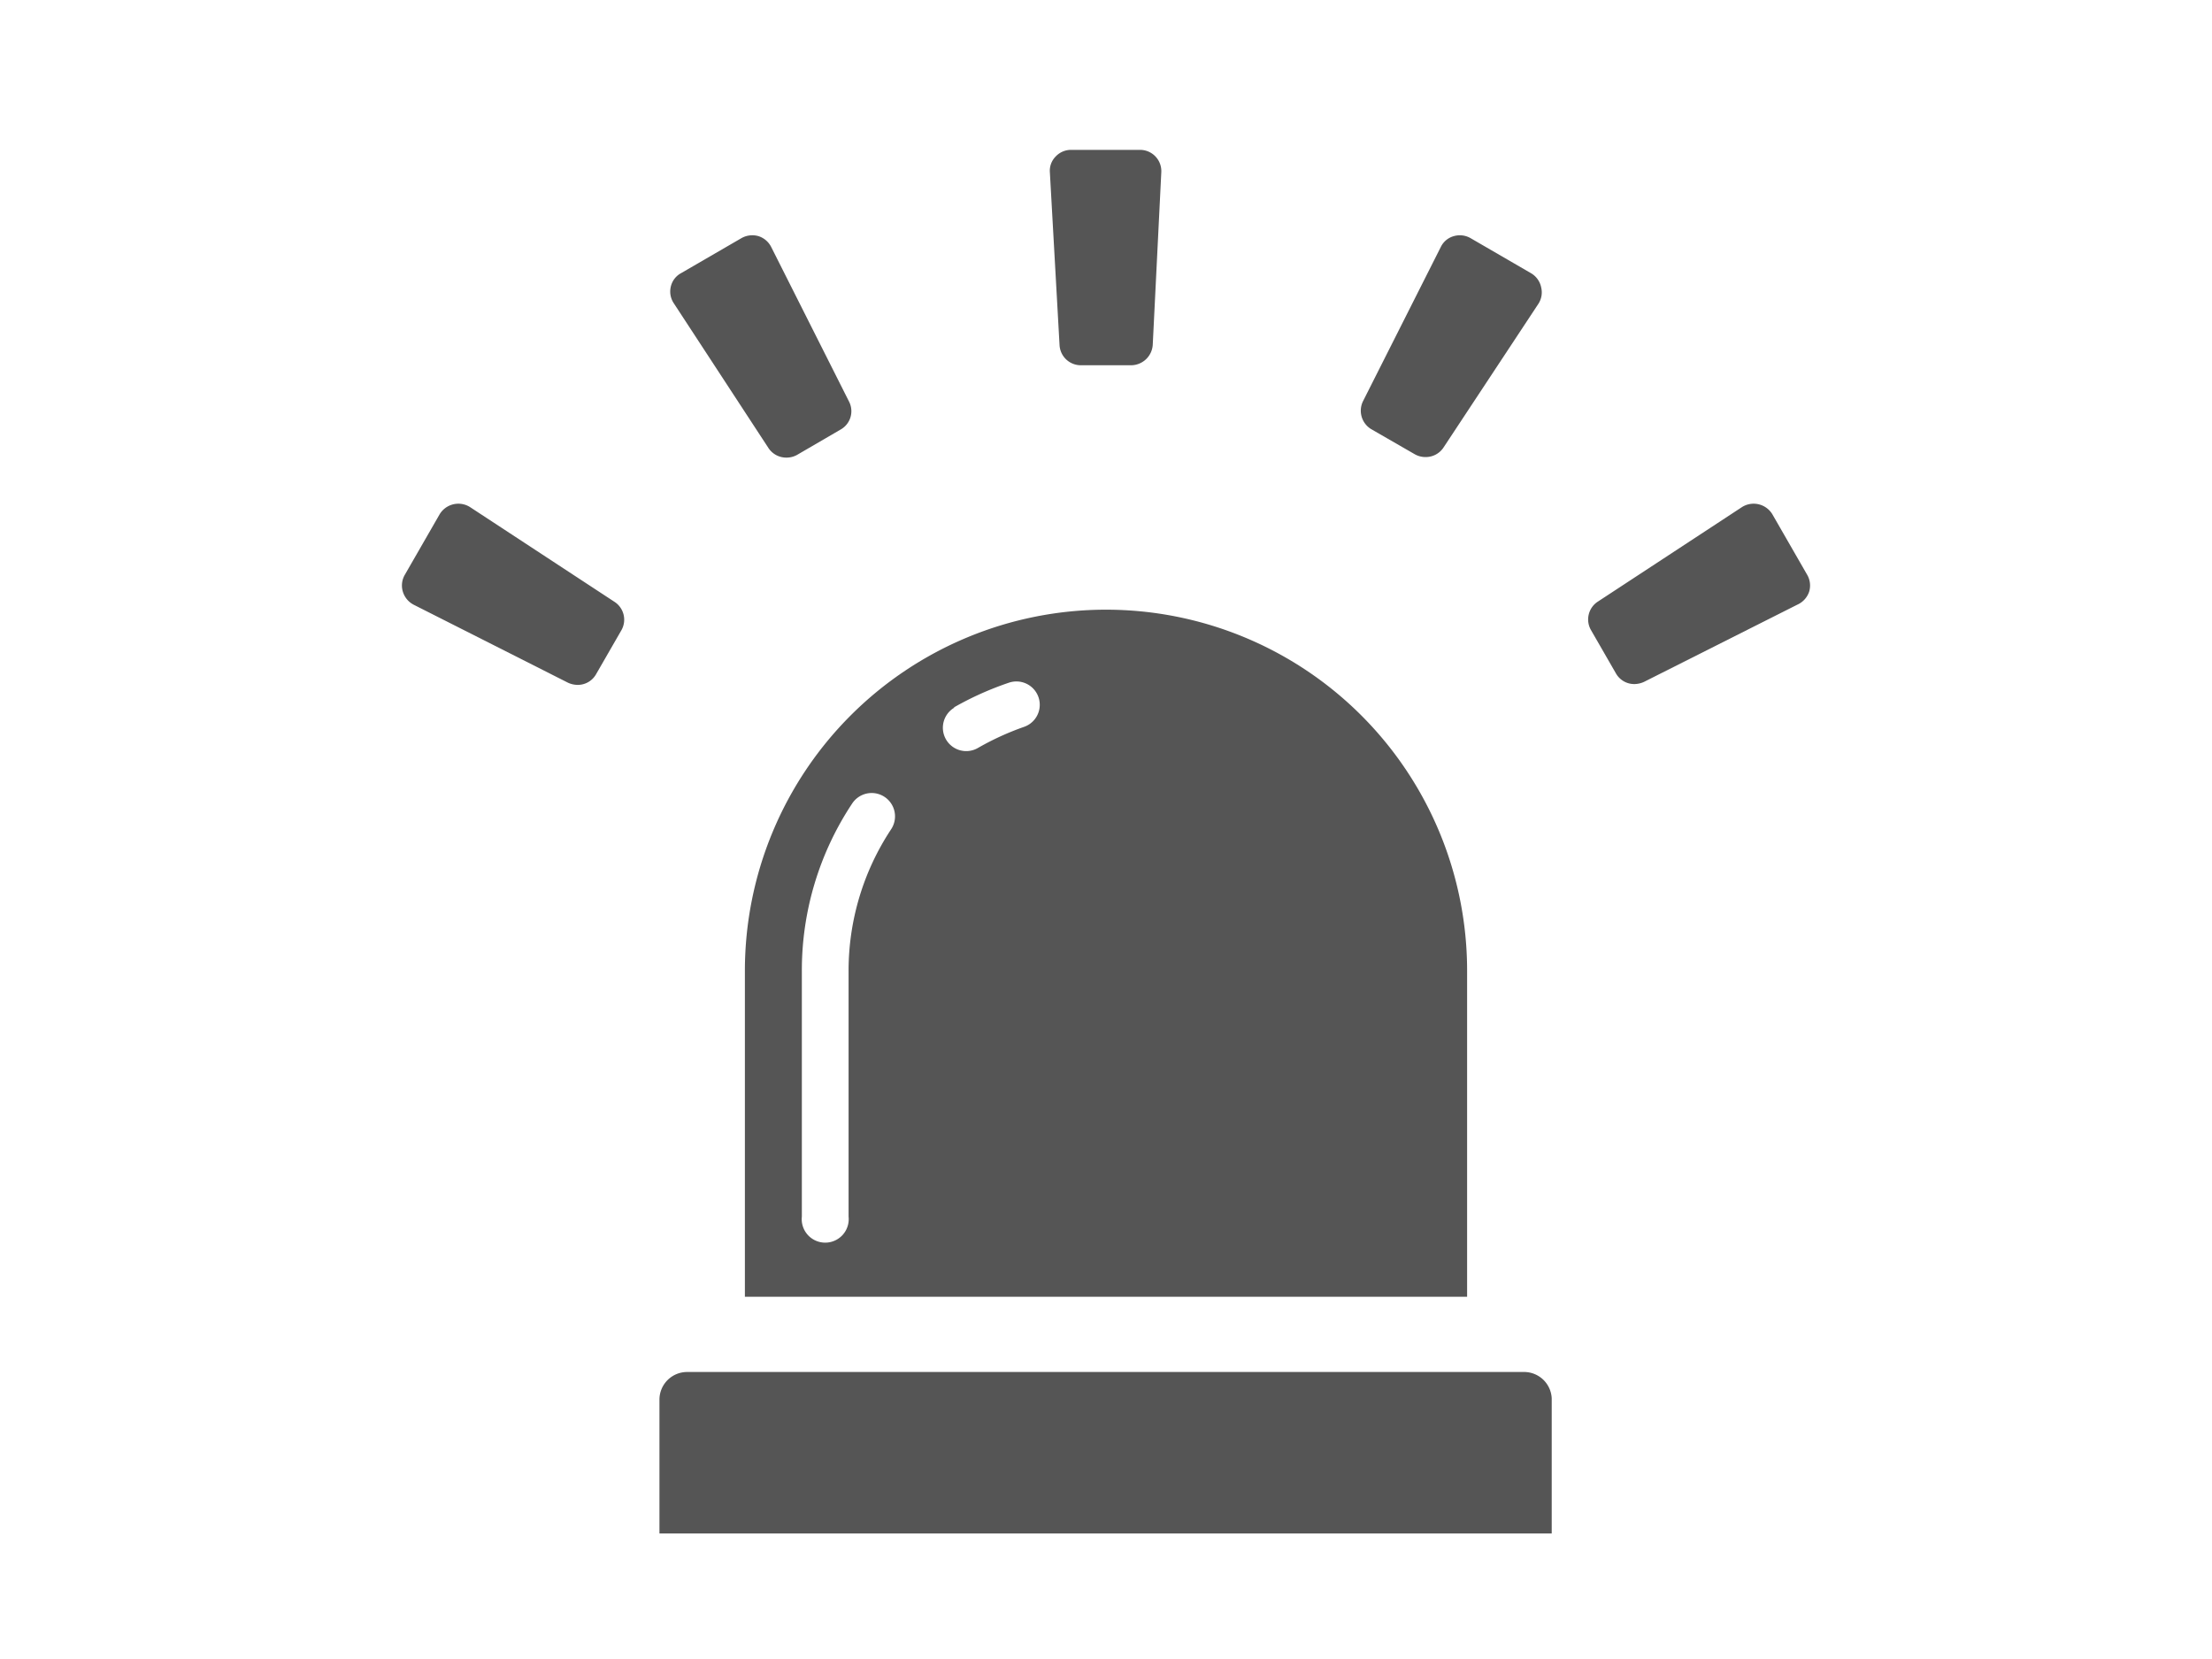
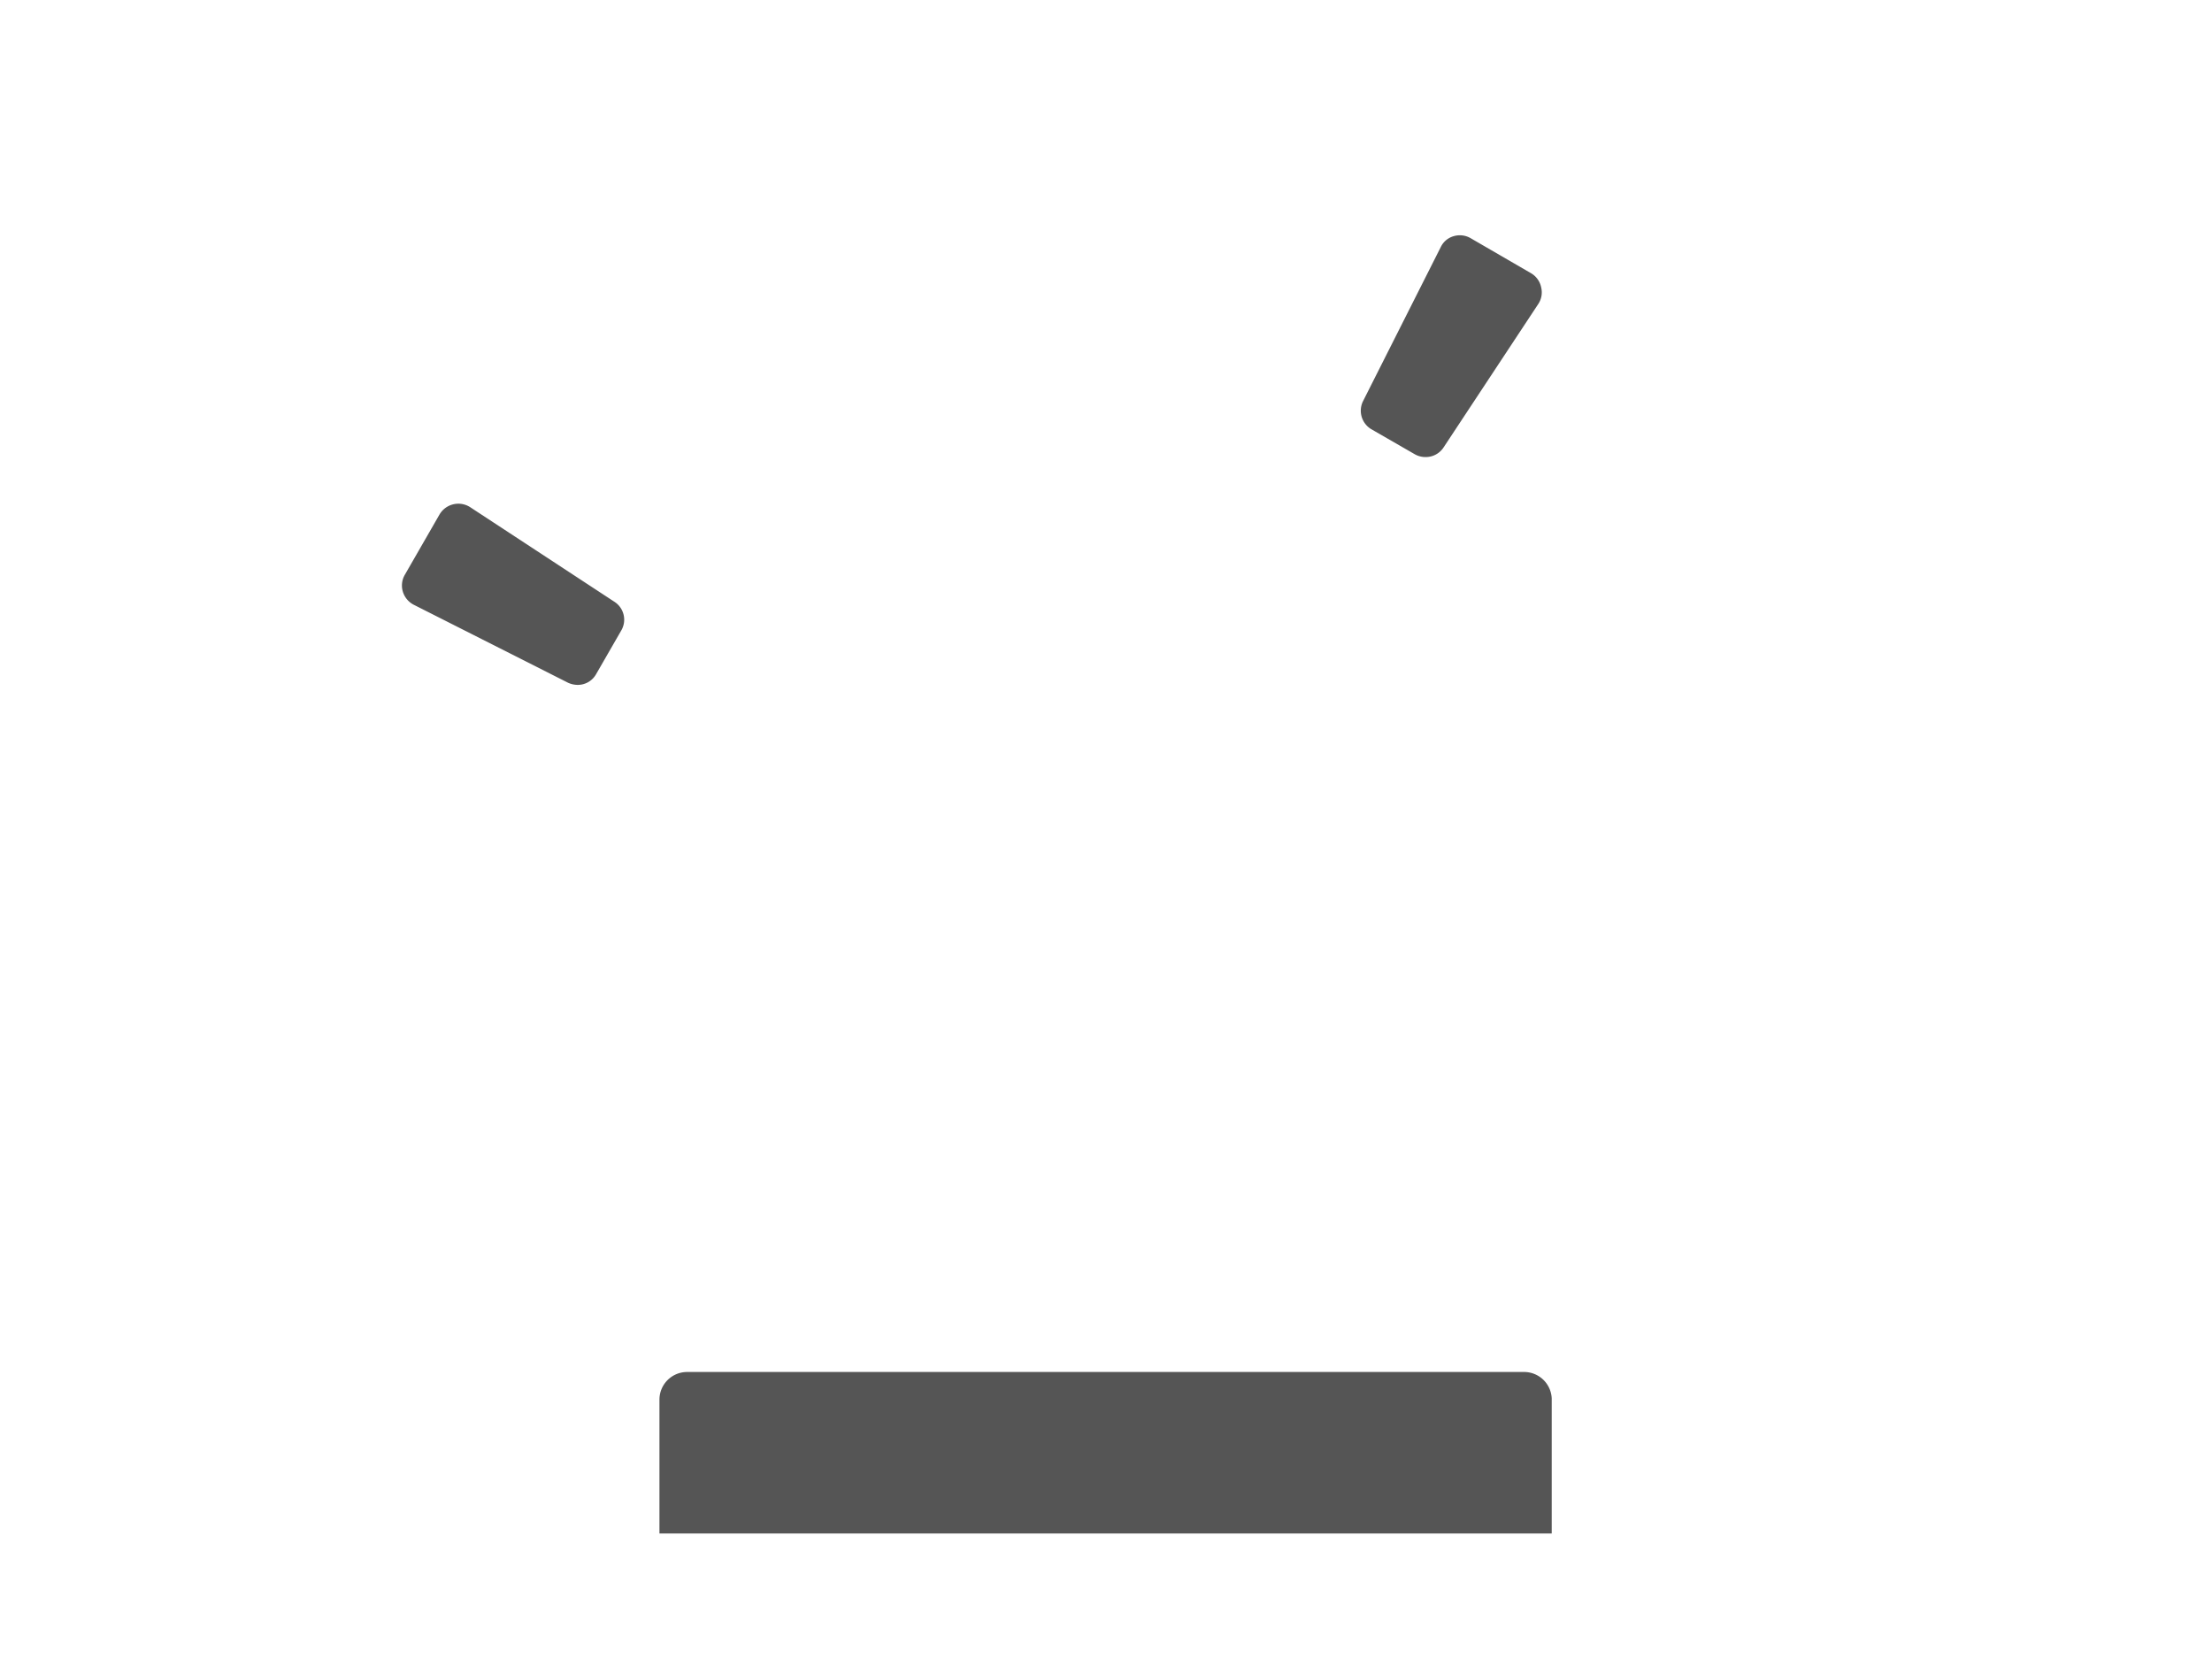
<svg xmlns="http://www.w3.org/2000/svg" viewBox="0 0 80 60">
  <defs>
    <style>.cls-1{fill:#555;}.cls-2{fill:none;}</style>
  </defs>
  <g id="レイヤー_2" data-name="レイヤー 2">
    <g id="デザイン">
-       <path class="cls-1" d="M26.94,46.9H53.06V35.11a13.06,13.06,0,0,0-26.12,0Zm7.55-21.31a11.34,11.34,0,0,1,2-.9.84.84,0,1,1,.54,1.6,10,10,0,0,0-1.66.76h0a.84.84,0,1,1-.85-1.46ZM29,35.11a10.91,10.91,0,0,1,1.82-6.05.84.84,0,0,1,1.41.93,9.27,9.27,0,0,0-1.54,5.12V44A.85.85,0,1,1,29,44V35.11Z" />
-       <path class="cls-1" d="M55.15,49.62H24.85a1,1,0,0,0-1,1v4.84H56.12V50.58A1,1,0,0,0,55.15,49.62Z" />
-       <path class="cls-1" d="M41.26,5.42H38.74a.76.76,0,0,0-.56.24.73.73,0,0,0-.21.57l.35,6.25a.77.77,0,0,0,.77.73h1.82a.79.79,0,0,0,.78-.73L42,6.23a.77.77,0,0,0-.78-.81Z" />
-       <path class="cls-1" d="M27.89,8.93a.78.78,0,0,0-.46-.39.8.8,0,0,0-.61.07L24.63,9.88a.74.74,0,0,0-.37.49.76.76,0,0,0,.11.6l3.42,5.23a.77.77,0,0,0,.65.35.78.78,0,0,0,.39-.1l1.58-.92a.76.76,0,0,0,.3-1Z" />
+       <path class="cls-1" d="M55.15,49.62H24.85a1,1,0,0,0-1,1v4.84H56.12V50.58A1,1,0,0,0,55.15,49.62" />
      <path class="cls-1" d="M22.23,21.77,17,18.34a.79.79,0,0,0-1.1.26l-1.26,2.19a.77.77,0,0,0-.07.61.79.79,0,0,0,.39.47l5.58,2.82a.85.85,0,0,0,.35.08.76.76,0,0,0,.67-.39l.91-1.58A.77.77,0,0,0,22.23,21.77Z" />
-       <path class="cls-1" d="M65.43,21.4a.77.77,0,0,0-.07-.61L64.1,18.6a.79.79,0,0,0-1.1-.26l-5.23,3.43a.77.77,0,0,0-.24,1l.91,1.58a.76.76,0,0,0,.67.39.85.85,0,0,0,.35-.08L65,21.87A.79.79,0,0,0,65.43,21.4Z" />
      <path class="cls-1" d="M55.37,9.88,53.18,8.61a.78.78,0,0,0-.6-.07.74.74,0,0,0-.47.39l-2.82,5.59a.78.78,0,0,0,.3,1l1.58.91a.78.78,0,0,0,.39.1.77.77,0,0,0,.65-.35L55.63,11a.76.76,0,0,0,.11-.6A.77.77,0,0,0,55.37,9.88Z" />
-       <rect class="cls-2" width="80" height="60" />
    </g>
  </g>
</svg>